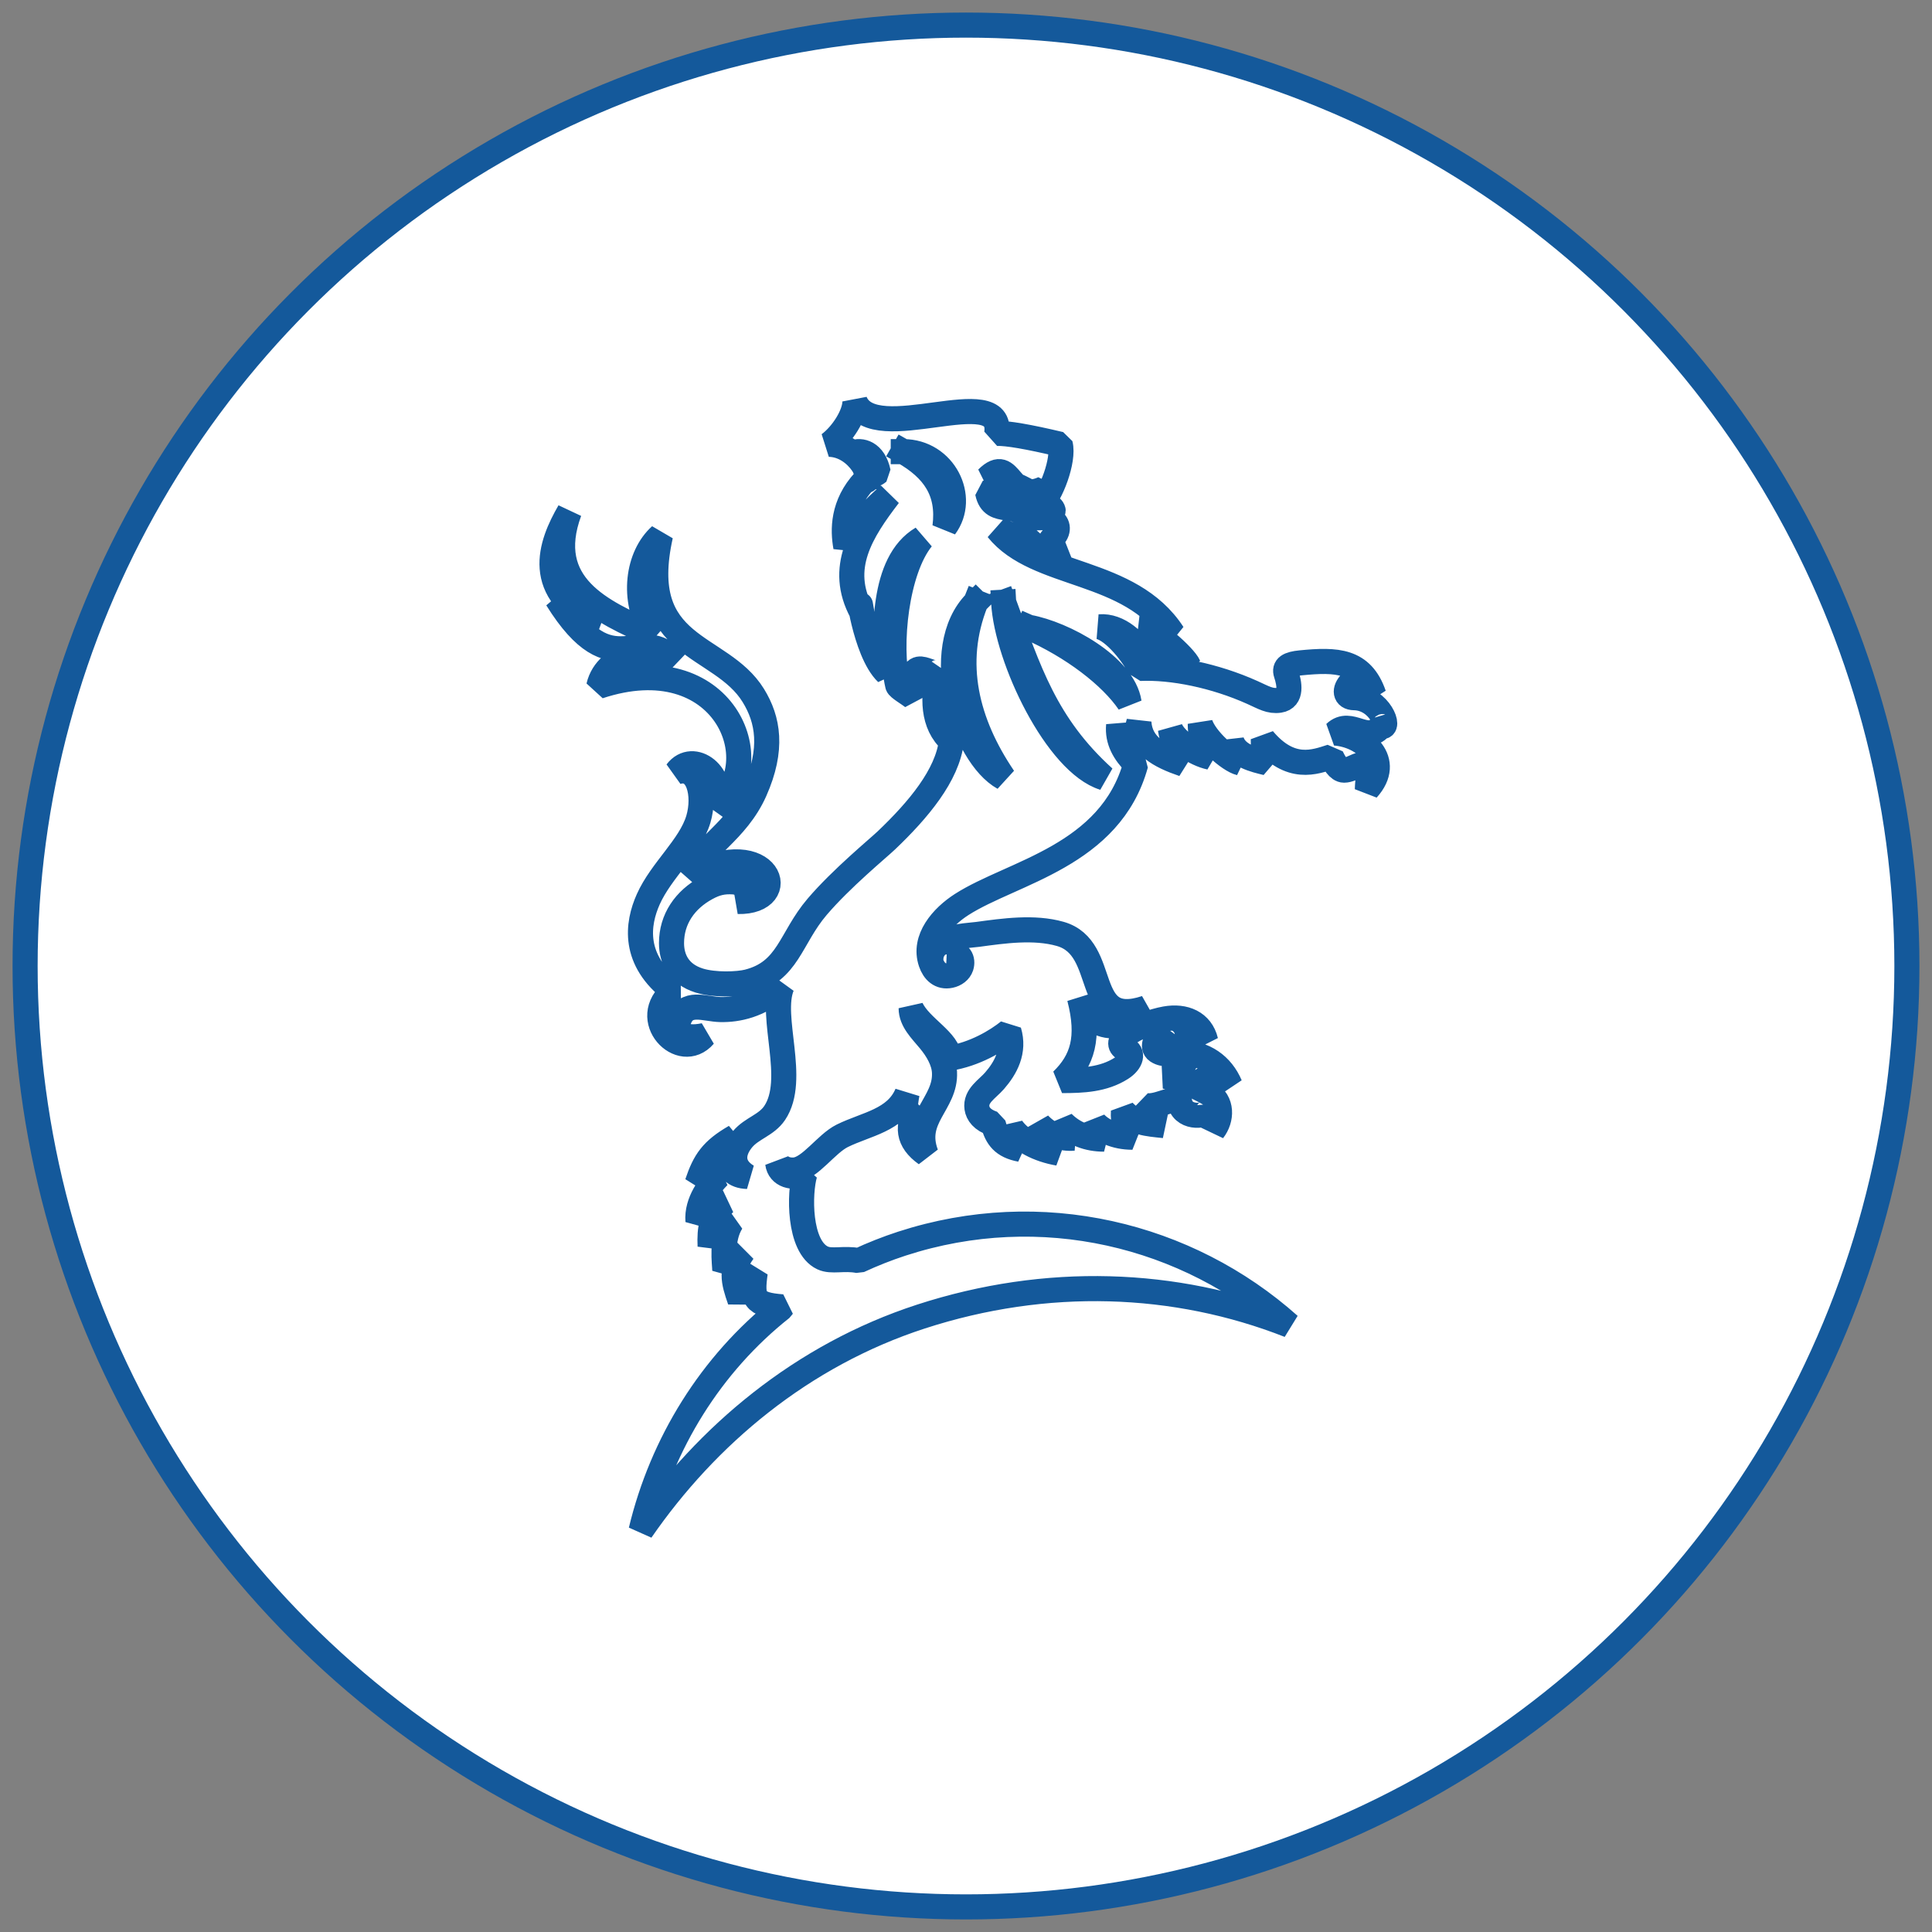
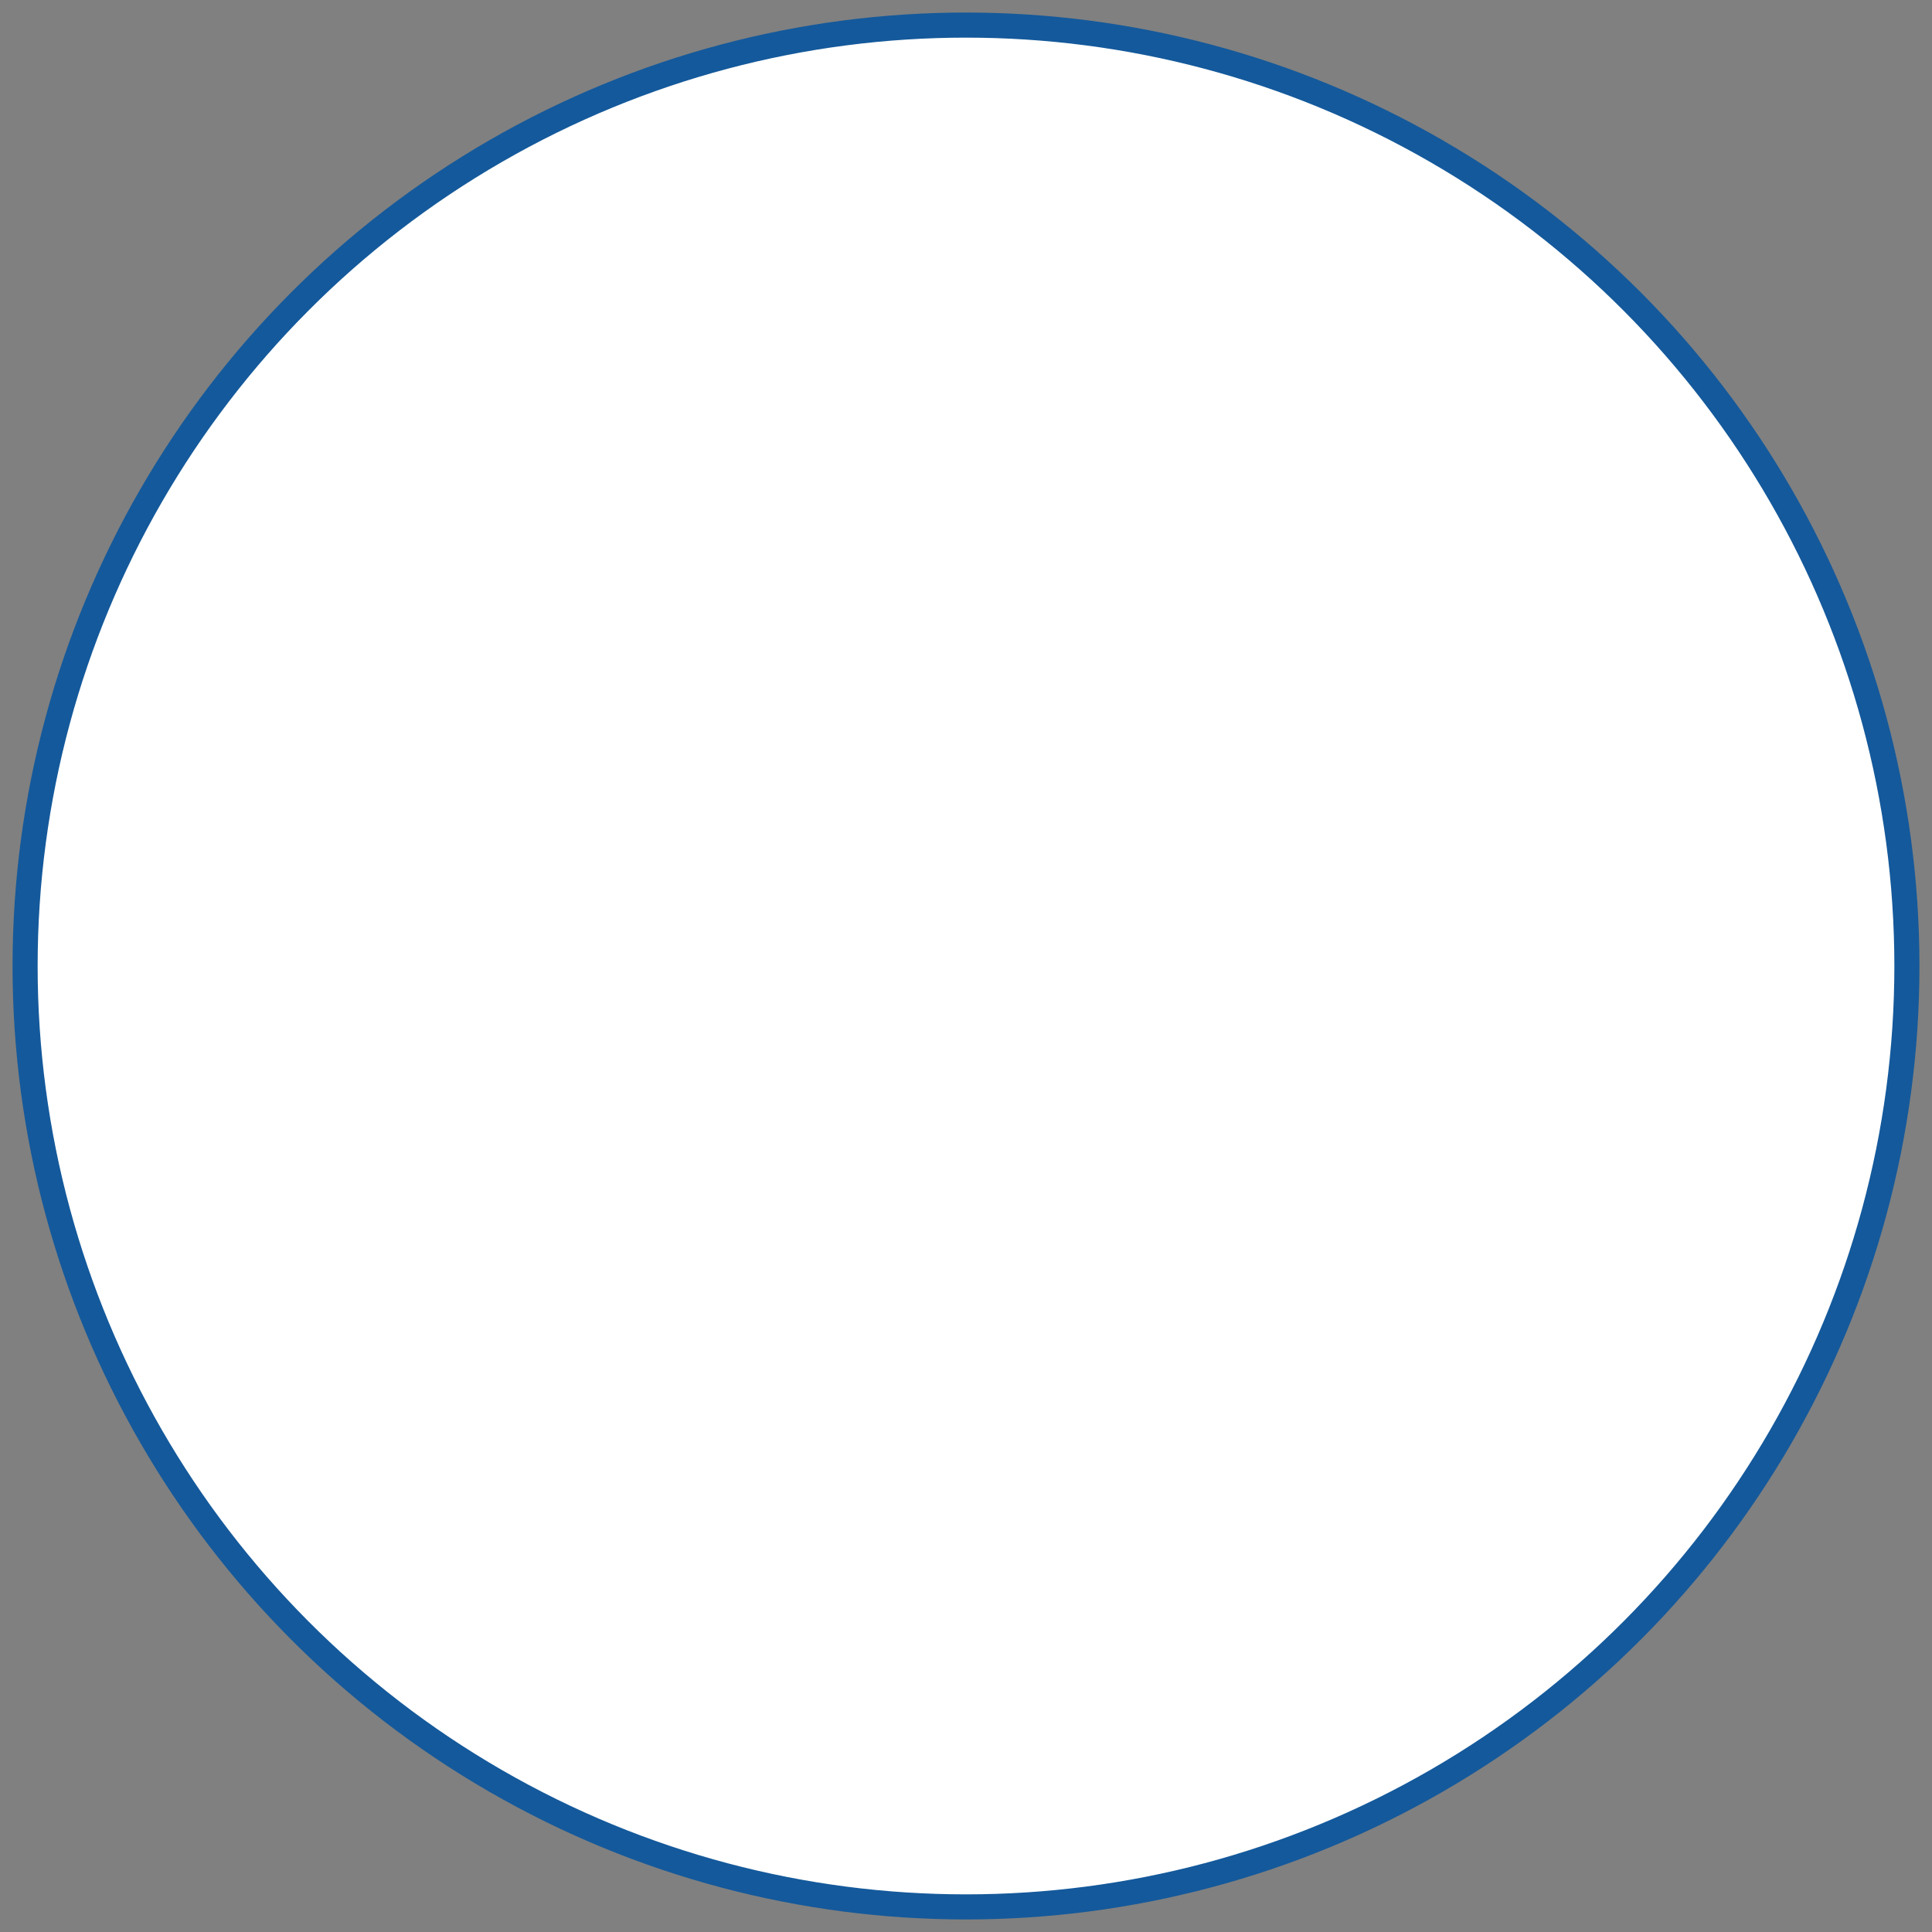
<svg xmlns="http://www.w3.org/2000/svg" xmlns:xlink="http://www.w3.org/1999/xlink" width="77px" height="77px" viewBox="0 0 77 77" version="1.1">
  <rect x="0" y="0" width="77" height="77" fill="#808080" stroke="none" />
  <title>Group 3</title>
  <desc>Created with Sketch.</desc>
  <defs>
    <circle id="path-1" cx="37.5" cy="37.5" r="37.5" />
  </defs>
  <g id="1296px-↑" stroke="none" stroke-width="1" fill="none" fill-rule="evenodd">
    <g id="27→-Cross-Border-Healthcare-Directive" transform="translate(-150, -1457)">
      <g id="Group" transform="translate(151, 1130)">
        <g id="Group-3" transform="translate(0, 328)">
          <mask id="mask-2" fill="white">
            <use xlink:href="#path-1" />
          </mask>
          <use id="Oval-Copy-3" stroke="#14599B" fill="#FFFFFF" fill-rule="nonzero" xlink:href="#path-1" />
-           <path d="M40,24 C41.379,24.248 43.768,25.525 44,27 C43.282,25.945 41.759,24.769 40,24 M39,23 C40.006,25.732 40.659,27.878 43,30 C41.122,29.417 39.127,25.271 39,23 M37.89,23 C36.924,25.429 37.516,27.81 39,30 C37.394,29.112 36.045,24.86 37.89,23 M35,17 C36.635,17 37.532,18.831 36.661,20 C36.845,18.583 36.216,17.693 35,17 M33.598,18 C33.598,17.1 33.342,17.189 33,17.046 C33.309,16.915 33.833,17.028 34,17.819 C33.888,17.916 33.727,17.952 33.598,18 M52.836,26.209 C53.041,26.236 53.619,26.563 53.754,26.691 C53.28,25.31 52.274,25.276 50.837,25.418 C50.359,25.464 50.172,25.581 50.261,25.851 C50.386,26.226 50.507,26.83 49.993,26.908 C49.614,26.966 49.351,26.795 48.92,26.602 C47.417,25.925 45.72,25.583 44.425,25.64 C44.215,25.152 43.42,24.124 42.821,23.981 C43.6,23.923 44.284,24.581 44.617,25.206 C45.008,25.206 45.78,25.168 46.373,25.533 C46.21,25.156 44.936,24.034 44.42,23.923 C44.793,23.928 45.41,24.13 45.747,24.26 C44.028,21.616 40.325,22.048 38.754,20.093 C39.086,20.3 39.523,20.383 40.026,20.286 C39.957,21.223 41.201,21.279 41.549,21.068 C41.203,21.14 40.439,20.999 40.984,20.402 C41.509,19.828 40.561,19.323 40.238,19.881 C39.593,18.838 38.573,19.65 38.361,18.627 C38.922,18.39 39.205,18.657 39.541,18.932 C39.927,19.246 40.394,19.448 40.913,19.396 C41.359,19.35 39.232,17.942 38.341,18.068 C39.327,17.086 39.174,19.127 40.591,18.473 C40.616,18.577 40.515,18.992 40.46,19.114 C40.886,18.738 41.418,17.333 41.256,16.707 C39.981,16.405 39.138,16.26 38.724,16.273 C39.031,14.128 33.81,16.861 33.074,15 C33.074,15.527 32.573,16.316 32.044,16.707 C33.247,16.735 33.895,18.227 33.452,18.164 C32.572,19.113 32.589,20.125 32.71,20.797 C32.975,20.142 33.902,19.164 34.426,18.743 C33.328,20.177 32.386,21.634 33.346,23.402 C33.143,22.104 33.436,24.954 34.345,25.823 C34.254,24.327 34.121,21.421 35.748,20.46 C34.729,21.715 34.403,24.687 34.779,26.315 C34.803,26.419 35.216,26.65 35.394,26.797 C35.203,24.87 36.065,26.045 36.434,25.765 C36.151,26.744 36.154,27.878 36.918,28.543 C36.758,29.9 35.6,31.279 34.33,32.49 C34.009,32.797 32.528,34.014 31.568,35.14 C30.486,36.41 30.425,37.72 28.809,38.131 C28.409,38.233 27.476,38.269 26.869,38.08 C26.04,37.822 25.764,37.204 25.763,36.589 C25.763,35.631 26.297,34.859 27.158,34.392 C27.532,34.188 27.823,34.122 28.231,34.147 C28.696,34.176 29.093,34.671 28.412,34.929 C30.603,34.978 29.695,32.238 26.535,33.867 C26.922,32.797 28.355,32.163 29.082,30.526 C29.824,28.856 29.618,27.681 29.021,26.715 C27.709,24.591 24.302,24.928 25.324,20.344 C24.417,21.159 24.157,22.87 25.012,24.279 C22.98,23.383 20.612,22.323 21.692,19.389 C20.934,20.694 20.22,22.592 22.902,23.874 C22.306,23.714 21.768,23.365 21.197,22.862 C23.462,26.504 24.49,23.692 25.94,25.389 C25.096,24.733 23.185,24.978 22.863,26.354 C27.848,24.704 29.753,29.412 27.514,31.176 C27.962,29.874 26.616,28.902 25.964,29.768 C26.842,29.481 27.12,30.691 26.832,31.655 C26.506,32.742 25.352,33.684 24.837,34.84 C24.396,35.827 24.199,37.261 25.829,38.498 C24.425,39.608 26.13,41.366 27.07,40.272 C26.106,40.47 25.92,40.056 26.051,39.669 C26.331,38.844 27.073,39.224 27.72,39.236 C28.385,39.247 29.257,39.086 30.168,38.295 C29.653,39.525 30.775,42.018 29.874,43.358 C29.544,43.849 28.965,43.962 28.595,44.404 C28.235,44.833 28.061,45.452 28.785,45.887 C27.74,45.857 27.922,44.744 28.301,44.304 C27.38,44.837 27.088,45.264 26.788,46.156 C27.099,45.85 27.346,45.915 27.64,45.877 C27.295,46.22 26.757,46.899 26.817,47.666 C27.119,47.24 27.454,47.003 27.887,46.938 C27.351,47.422 27.272,47.971 27.302,48.664 C27.417,48.284 27.744,47.797 28.16,47.7 C27.716,48.4 27.887,49.36 27.887,49.648 C28.09,49.313 28.305,49.106 28.624,48.877 C28.102,49.599 28.218,50.037 28.493,50.825 C28.635,50.439 28.787,49.94 29.098,49.726 C28.957,50.753 29.043,50.996 30.178,51.085 C30.167,51.102 30.158,51.119 30.149,51.136 C27.326,53.374 25.384,56.529 24.55,60 C27.174,56.199 30.971,53.011 35.7,51.473 C40.703,49.846 45.843,50.032 50.385,51.817 C46.32,48.192 40.495,46.761 34.943,48.566 C34.349,48.76 33.777,48.987 33.225,49.243 C32.631,49.124 32.149,49.306 31.784,49.134 C30.816,48.677 30.855,46.533 31.076,45.79 C30.6,45.993 30.061,45.85 29.996,45.36 C30.117,45.541 30.371,45.659 30.677,45.629 C31.29,45.568 31.926,44.586 32.568,44.268 C33.529,43.794 34.699,43.658 35.152,42.587 C35.077,42.967 35.052,43.332 35.092,43.72 C35.191,43.515 35.384,43.263 35.571,43.127 C35.121,43.88 35.17,44.466 35.909,44.993 C35.366,43.55 36.703,42.991 36.643,41.739 C36.622,41.286 36.357,40.84 36.056,40.474 C35.721,40.067 35.314,39.689 35.314,39.183 C35.676,39.955 36.837,40.49 36.827,41.179 C37.838,41.022 38.717,40.494 39.209,40.099 C39.448,40.899 39.085,41.56 38.637,42.075 C38.355,42.401 37.867,42.673 37.937,43.157 C37.971,43.39 38.14,43.638 38.583,43.784 C38.726,44.333 38.976,44.677 39.672,44.806 C39.478,44.651 39.279,44.259 39.33,43.957 C39.689,44.458 40.372,44.818 41.186,44.96 C40.784,44.724 40.54,44.267 40.409,43.803 C40.821,44.238 41.304,44.4 41.792,44.362 C41.56,44.307 41.357,43.962 41.355,43.745 C41.796,44.189 42.357,44.4 43.002,44.4 C42.787,44.283 42.645,43.963 42.645,43.764 C42.921,44.058 43.44,44.324 44.132,44.324 C43.84,44.048 43.751,43.739 43.775,43.291 C44.215,43.761 44.703,43.788 45.399,43.861 C44.883,43.694 44.735,43.428 44.602,43.046 C45.068,43.19 45.766,42.688 46.01,42.877 C46.101,43.597 47.023,43.515 47.149,43.291 C47.285,43.46 47.417,43.773 47.352,44.054 C47.702,43.607 47.732,42.899 47.16,42.568 C46.727,42.318 45.916,41.955 45.404,41.893 C45.507,41.87 45.897,41.752 46.13,41.739 C46.299,42.106 47.054,42.206 47.129,41.719 C47.446,41.813 47.731,41.949 48.027,42.25 C47.697,41.471 47.007,40.953 46.045,40.953 C45.71,40.953 45.418,41.086 45.121,40.89 C44.873,40.725 45.09,40.314 45.323,40.258 C45.363,40.756 46.236,40.656 46.257,40.099 C46.578,40.099 46.832,40.226 47.053,40.489 C46.876,39.753 46.216,39.469 45.445,39.607 C44.96,39.694 44.249,39.942 43.881,40.253 C43.586,40.502 43.609,40.712 43.87,40.822 C44.178,40.952 44.103,41.314 43.692,41.577 C42.977,42.033 42.146,42.066 41.328,42.066 C42.143,41.27 42.437,40.367 42.024,38.768 C42.272,39.444 42.657,39.884 43.376,39.887 C43.014,39.717 42.656,39.397 42.569,38.965 C42.949,39.664 43.775,39.947 44.673,39.173 C42.074,40.036 43.244,36.786 41.256,36.221 C40.213,35.924 38.995,36.1 37.965,36.24 C37.553,36.296 36.965,36.287 36.652,36.579 C36.591,36.636 36.534,36.705 36.493,36.786 C36.424,36.922 36.379,37.138 36.444,37.304 C36.681,37.904 37.527,37.173 36.827,37.003 C37.268,36.94 37.393,37.257 37.307,37.523 C37.247,37.708 37.068,37.837 36.87,37.878 C36.473,37.962 36.22,37.707 36.102,37.36 C35.78,36.419 36.557,35.543 37.328,35.049 C39.35,33.755 43.256,33.123 44.264,29.459 C43.803,28.991 43.528,28.513 43.583,27.907 C43.699,28.352 44.25,28.844 44.506,28.9 C44.36,28.651 44.269,28.2 44.39,27.791 C44.451,28.721 45.217,29.13 46.165,29.454 C45.947,29.233 45.697,28.403 45.646,28.056 C45.844,28.524 46.633,29.054 47.225,29.179 C46.933,28.842 46.837,28.242 46.837,27.849 C47.033,28.461 47.985,29.301 48.421,29.407 C48.109,29.167 48.057,28.914 48.088,28.543 C48.275,29.125 49.007,29.287 49.48,29.402 C49.367,29.128 49.349,28.853 49.349,28.461 C50.437,29.758 51.404,29.371 52.064,29.16 C52.158,29.357 52.333,29.695 52.568,29.695 C52.753,29.695 52.931,29.587 53.09,29.524 C53.68,29.289 53.496,30.155 53.496,30.453 C54.524,29.319 53.367,28.302 52.205,28.215 C52.825,27.624 53.502,28.66 54.036,27.945 C54.446,28.092 54.007,26.824 52.969,26.807 C52.596,26.801 52.564,26.487 52.836,26.209 Z" id="Fill-63" stroke="#14599B" stroke-linecap="square" stroke-linejoin="bevel" mask="url(#mask-2)" />
        </g>
      </g>
    </g>
  </g>
</svg>